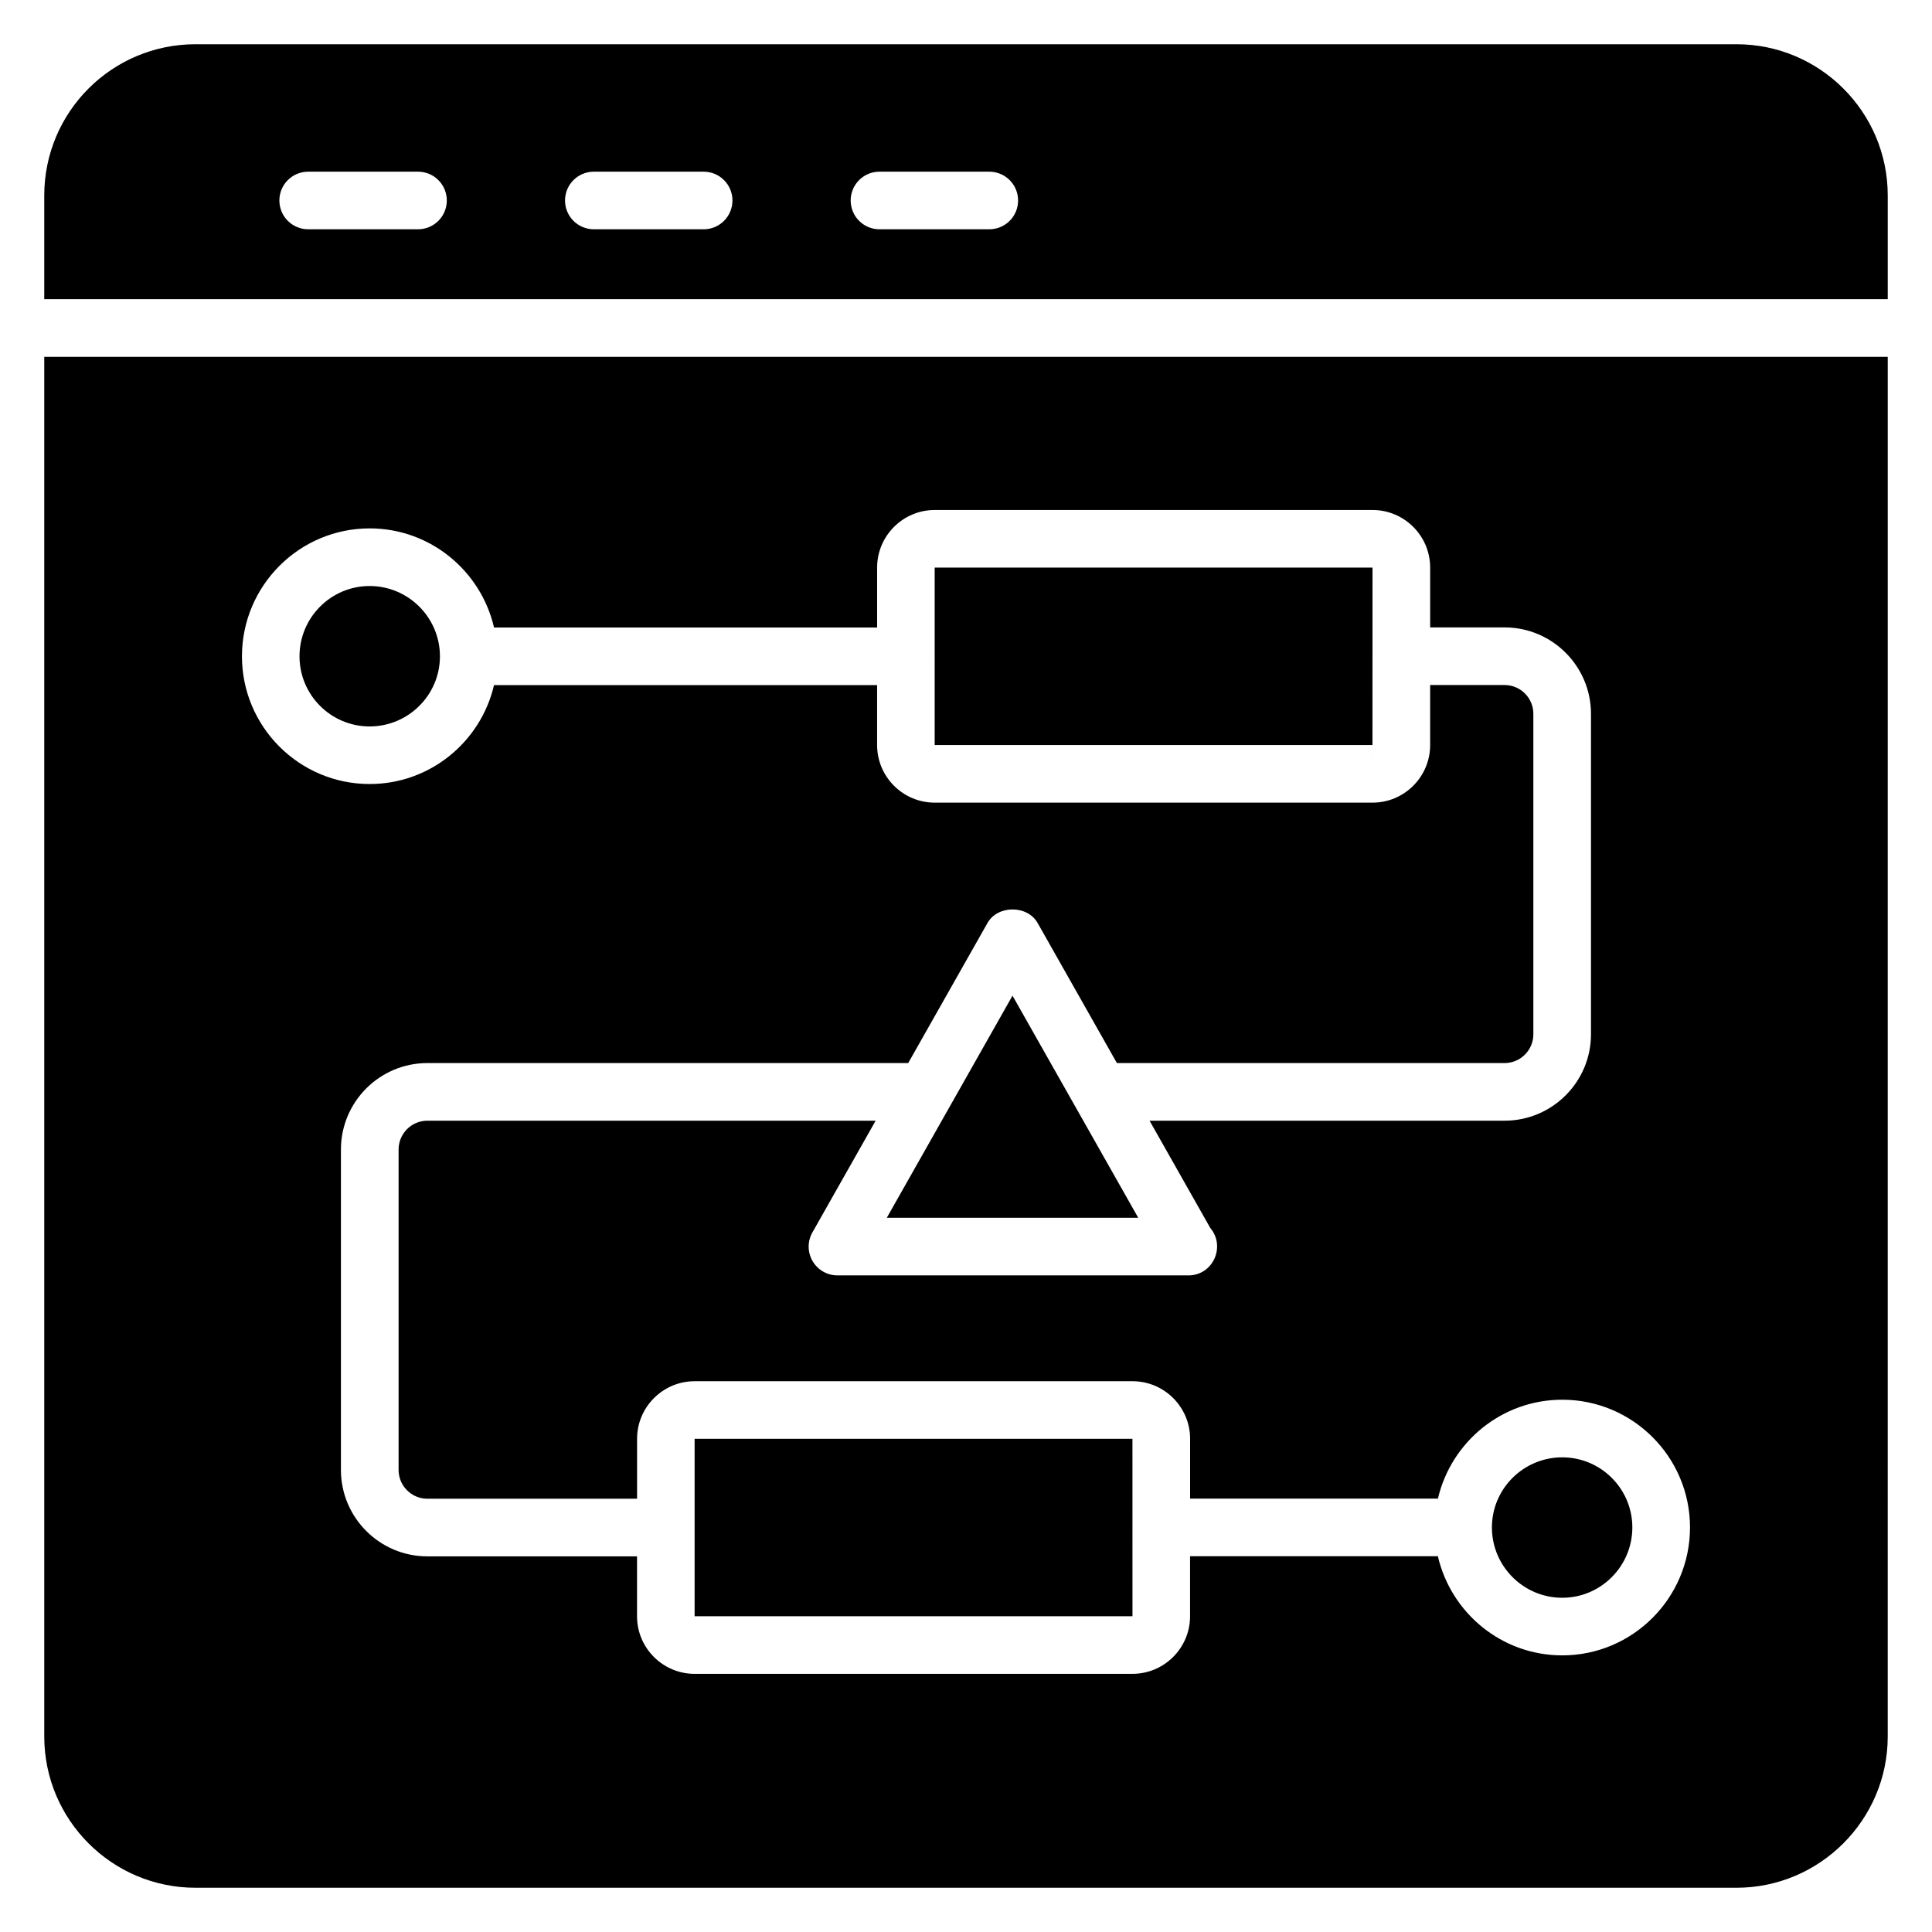
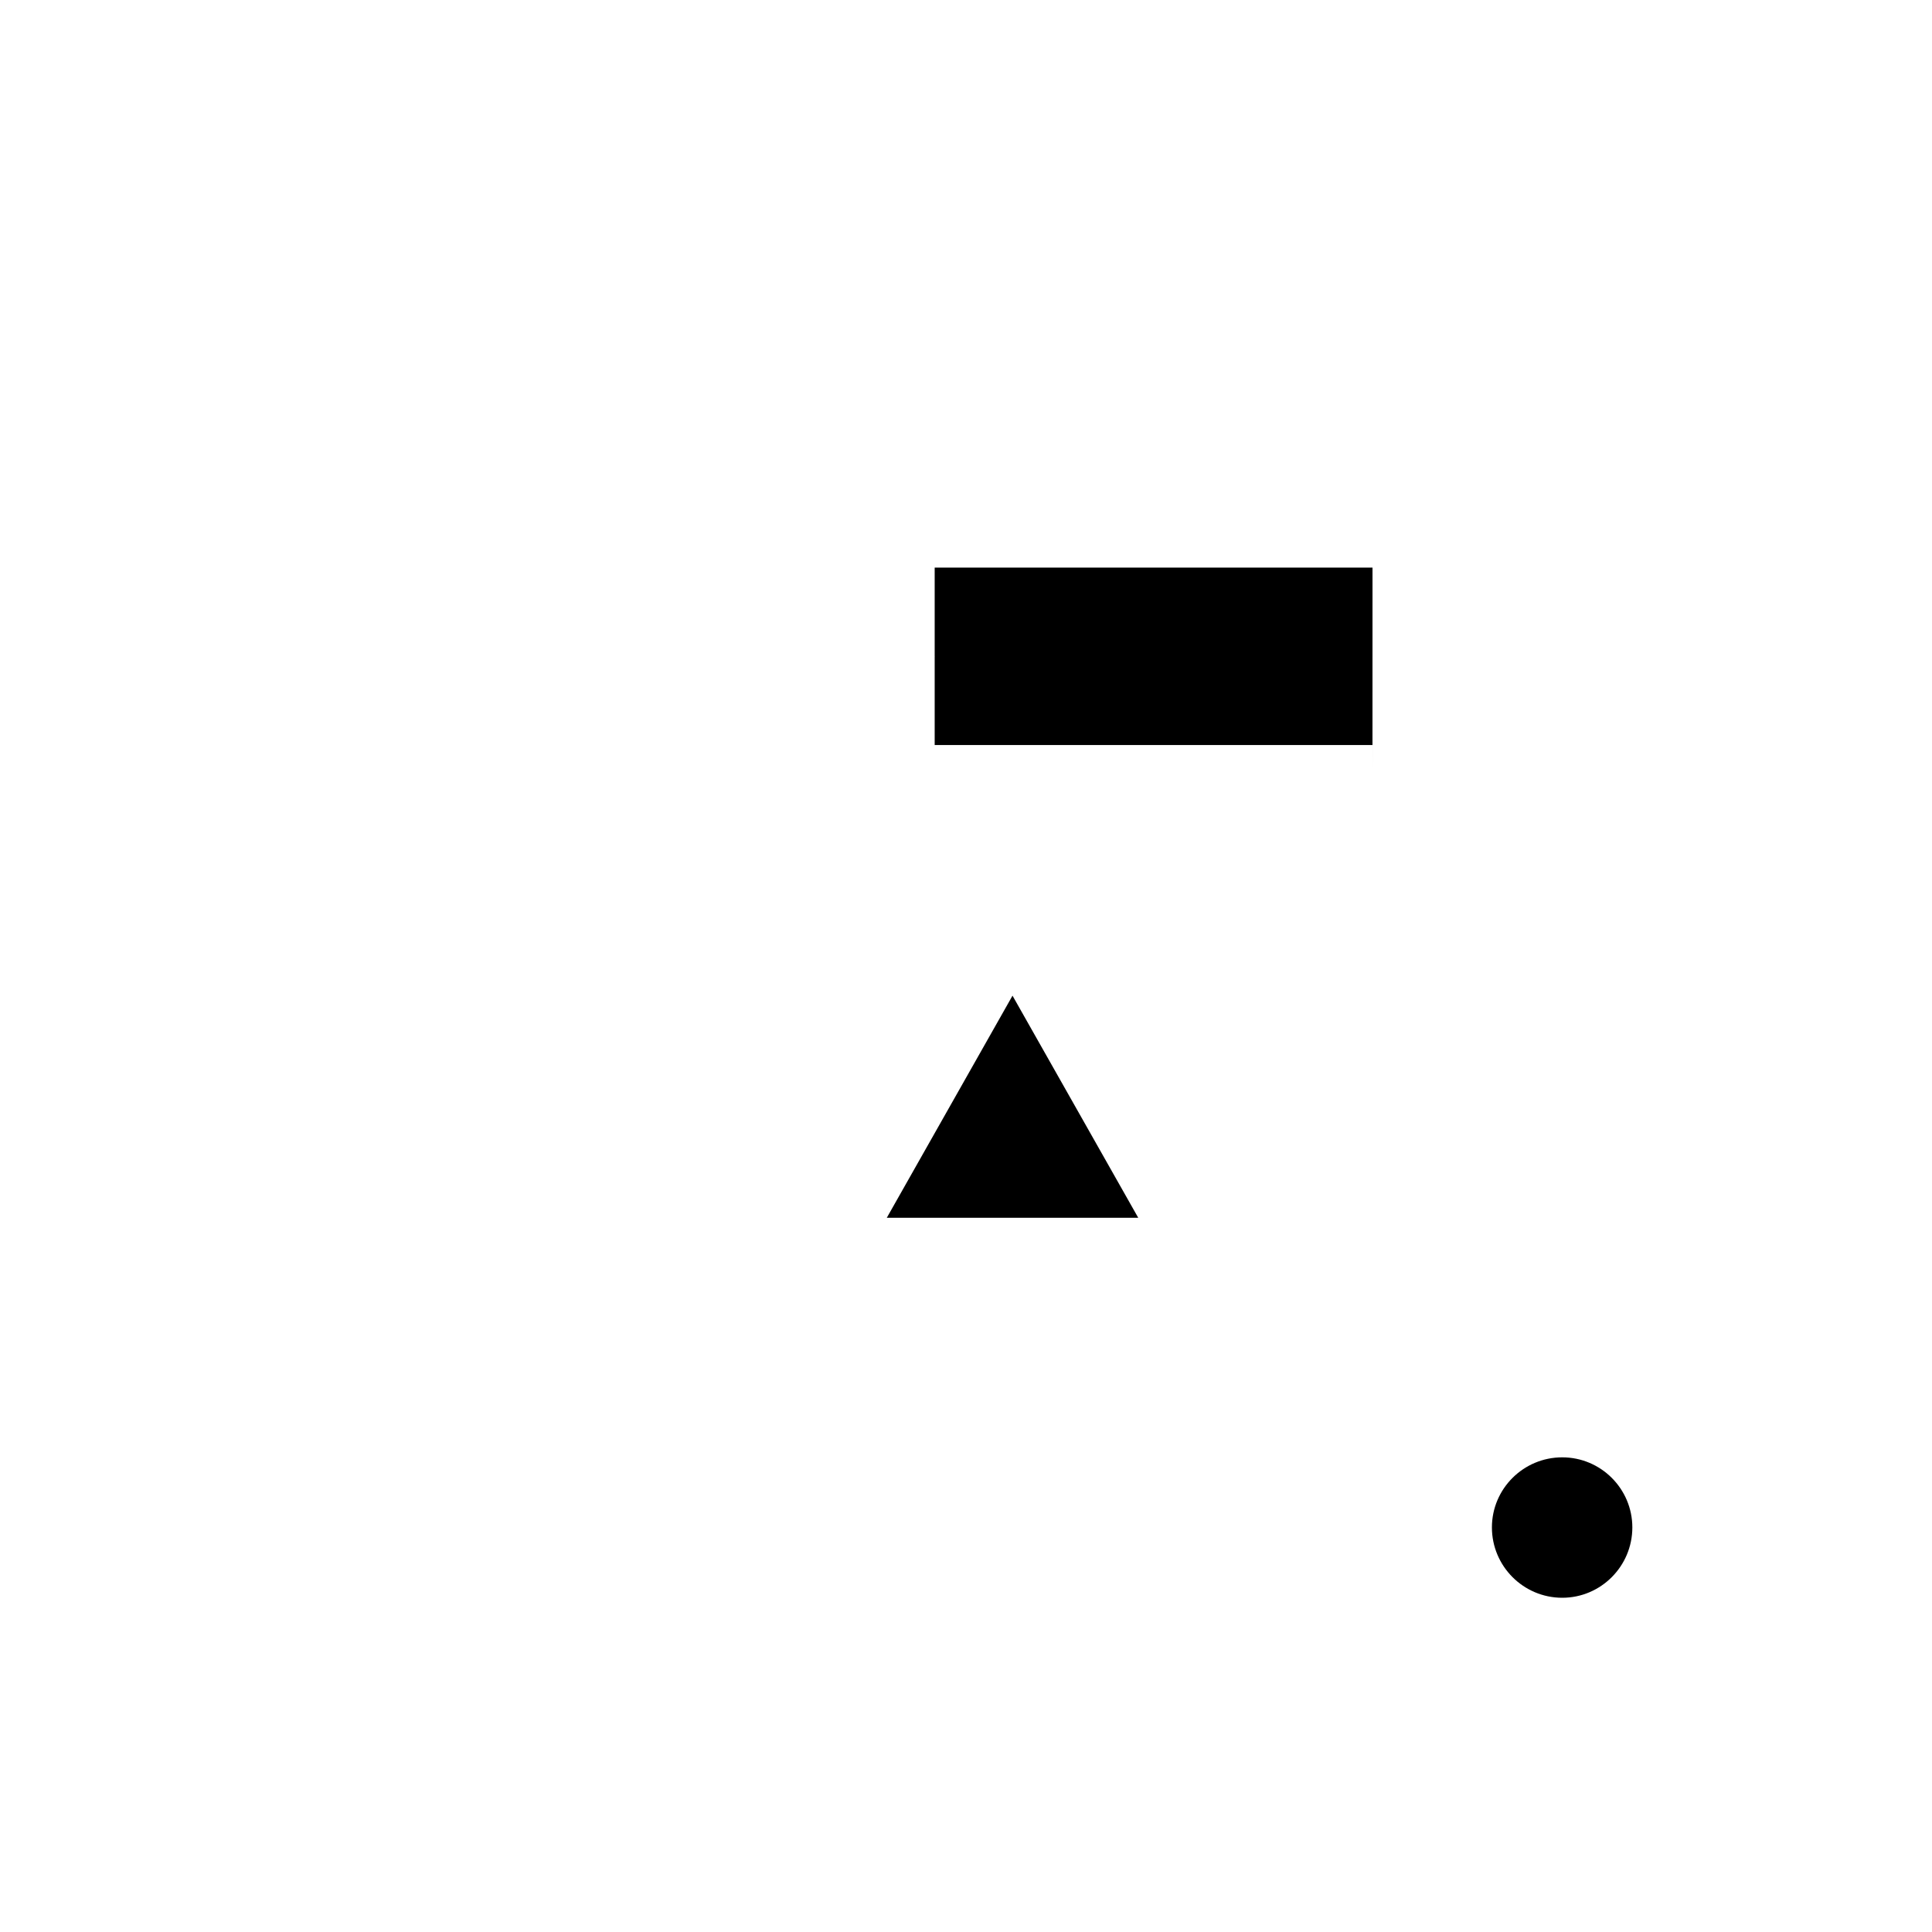
<svg xmlns="http://www.w3.org/2000/svg" fill="#000000" width="800px" height="800px" version="1.1" viewBox="144 144 512 512">
  <g>
    <path d="m391.7 294.42v23.438l0.016 0.074-0.016 0.074v23.438h116.02l0.008-47.023z" />
-     <path d="m241.95 299.3c-10.242 0-18.578 8.355-18.578 18.637 0 10.242 8.336 18.578 18.578 18.578 10.277 0 18.637-8.336 18.637-18.578 0-10.277-8.359-18.637-18.637-18.637z" />
-     <path d="m644.27 223.29v-27.488c0-22.141-18.016-40.078-40.074-40.078h-408.39c-22.141 0-40.078 17.938-40.078 40.078v27.488zm-267.2-33.793h29.102c4.215 0 7.633 3.414 7.633 7.633s-3.418 7.633-7.633 7.633h-29.102c-4.215 0-7.633-3.414-7.633-7.633-0.004-4.219 3.414-7.633 7.633-7.633zm-75.699 0h29.102c4.215 0 7.633 3.414 7.633 7.633s-3.418 7.633-7.633 7.633h-29.102c-4.215 0-7.633-3.414-7.633-7.633s3.418-7.633 7.633-7.633zm-75.699 0h29.102c4.215 0 7.633 3.414 7.633 7.633s-3.418 7.633-7.633 7.633h-29.102c-4.215 0-7.633-3.414-7.633-7.633-0.004-4.219 3.414-7.633 7.633-7.633z" />
    <path d="m507.73 349.08 0.004-7.633h-0.004z" />
    <path d="m445.65 466.73-33.324-58.867-33.32 58.867z" />
-     <path d="m155.73 238.56v365.64c0 22.059 17.938 40.074 40.074 40.074h408.39c22.059 0 40.074-18.016 40.074-40.074l0.004-365.64zm402.28 344.13c-16.062 0-29.48-11.258-32.961-26.277h-65.668v15.906c0 8.418-6.852 15.266-15.266 15.266l-116.03 0.004c-8.422 0-15.266-6.852-15.266-15.266v-15.871h-55.566c-12.629 0-22.902-10.273-22.902-22.902v-84.922c0-12.629 10.273-22.902 22.902-22.902h127.43l21.012-37.125c2.707-4.785 10.578-4.785 13.285 0l21.012 37.125h102.73c4.211 0 7.633-3.422 7.633-7.633v-84.922c0-4.211-3.422-7.633-7.633-7.633h-19.719v15.906c0 8.418-6.852 15.266-15.266 15.266h-116.03c-8.422 0-15.266-6.852-15.266-15.266v-15.879h-101.52c-3.488 14.98-16.902 26.211-32.957 26.211-18.664 0-33.844-15.184-33.844-33.844 0-18.695 15.18-33.902 33.844-33.902 16.062 0 29.48 11.254 32.961 26.27h101.52v-15.879c0-8.418 6.848-15.266 15.266-15.266h116.03c8.418 0 15.266 6.852 15.266 15.266v15.848h19.719c12.629 0 22.902 10.273 22.902 22.902v84.922c0 12.629-10.273 22.902-22.902 22.902h-94.082l16.098 28.438c4.117 4.856 0.77 12.562-5.828 12.562-0.039 0.008-0.09 0.008-0.148 0h-92.828c-2.719 0-5.227-1.445-6.594-3.785-1.367-2.348-1.387-5.242-0.047-7.606l16.758-29.609h-118.79c-4.207 0-7.633 3.422-7.633 7.633v84.922c0 4.211 3.426 7.633 7.633 7.633h55.566v-15.879c0-8.418 6.848-15.266 15.266-15.266h116.03c8.418 0 15.266 6.852 15.266 15.266v15.84h65.676c3.488-14.98 16.902-26.203 32.957-26.203 18.66 0 33.844 15.176 33.844 33.836 0.004 18.699-15.184 33.914-33.84 33.914z" />
    <path d="m558.01 530.21c-10.281 0-18.637 8.328-18.637 18.57 0 10.281 8.355 18.645 18.637 18.645 10.242 0 18.578-8.363 18.578-18.645-0.004-10.242-8.336-18.57-18.578-18.57z" />
-     <path d="m444.11 548.78 0.004-0.039-0.004-23.438h-116.03v47.016h116.04l-0.008-23.504z" />
  </g>
</svg>